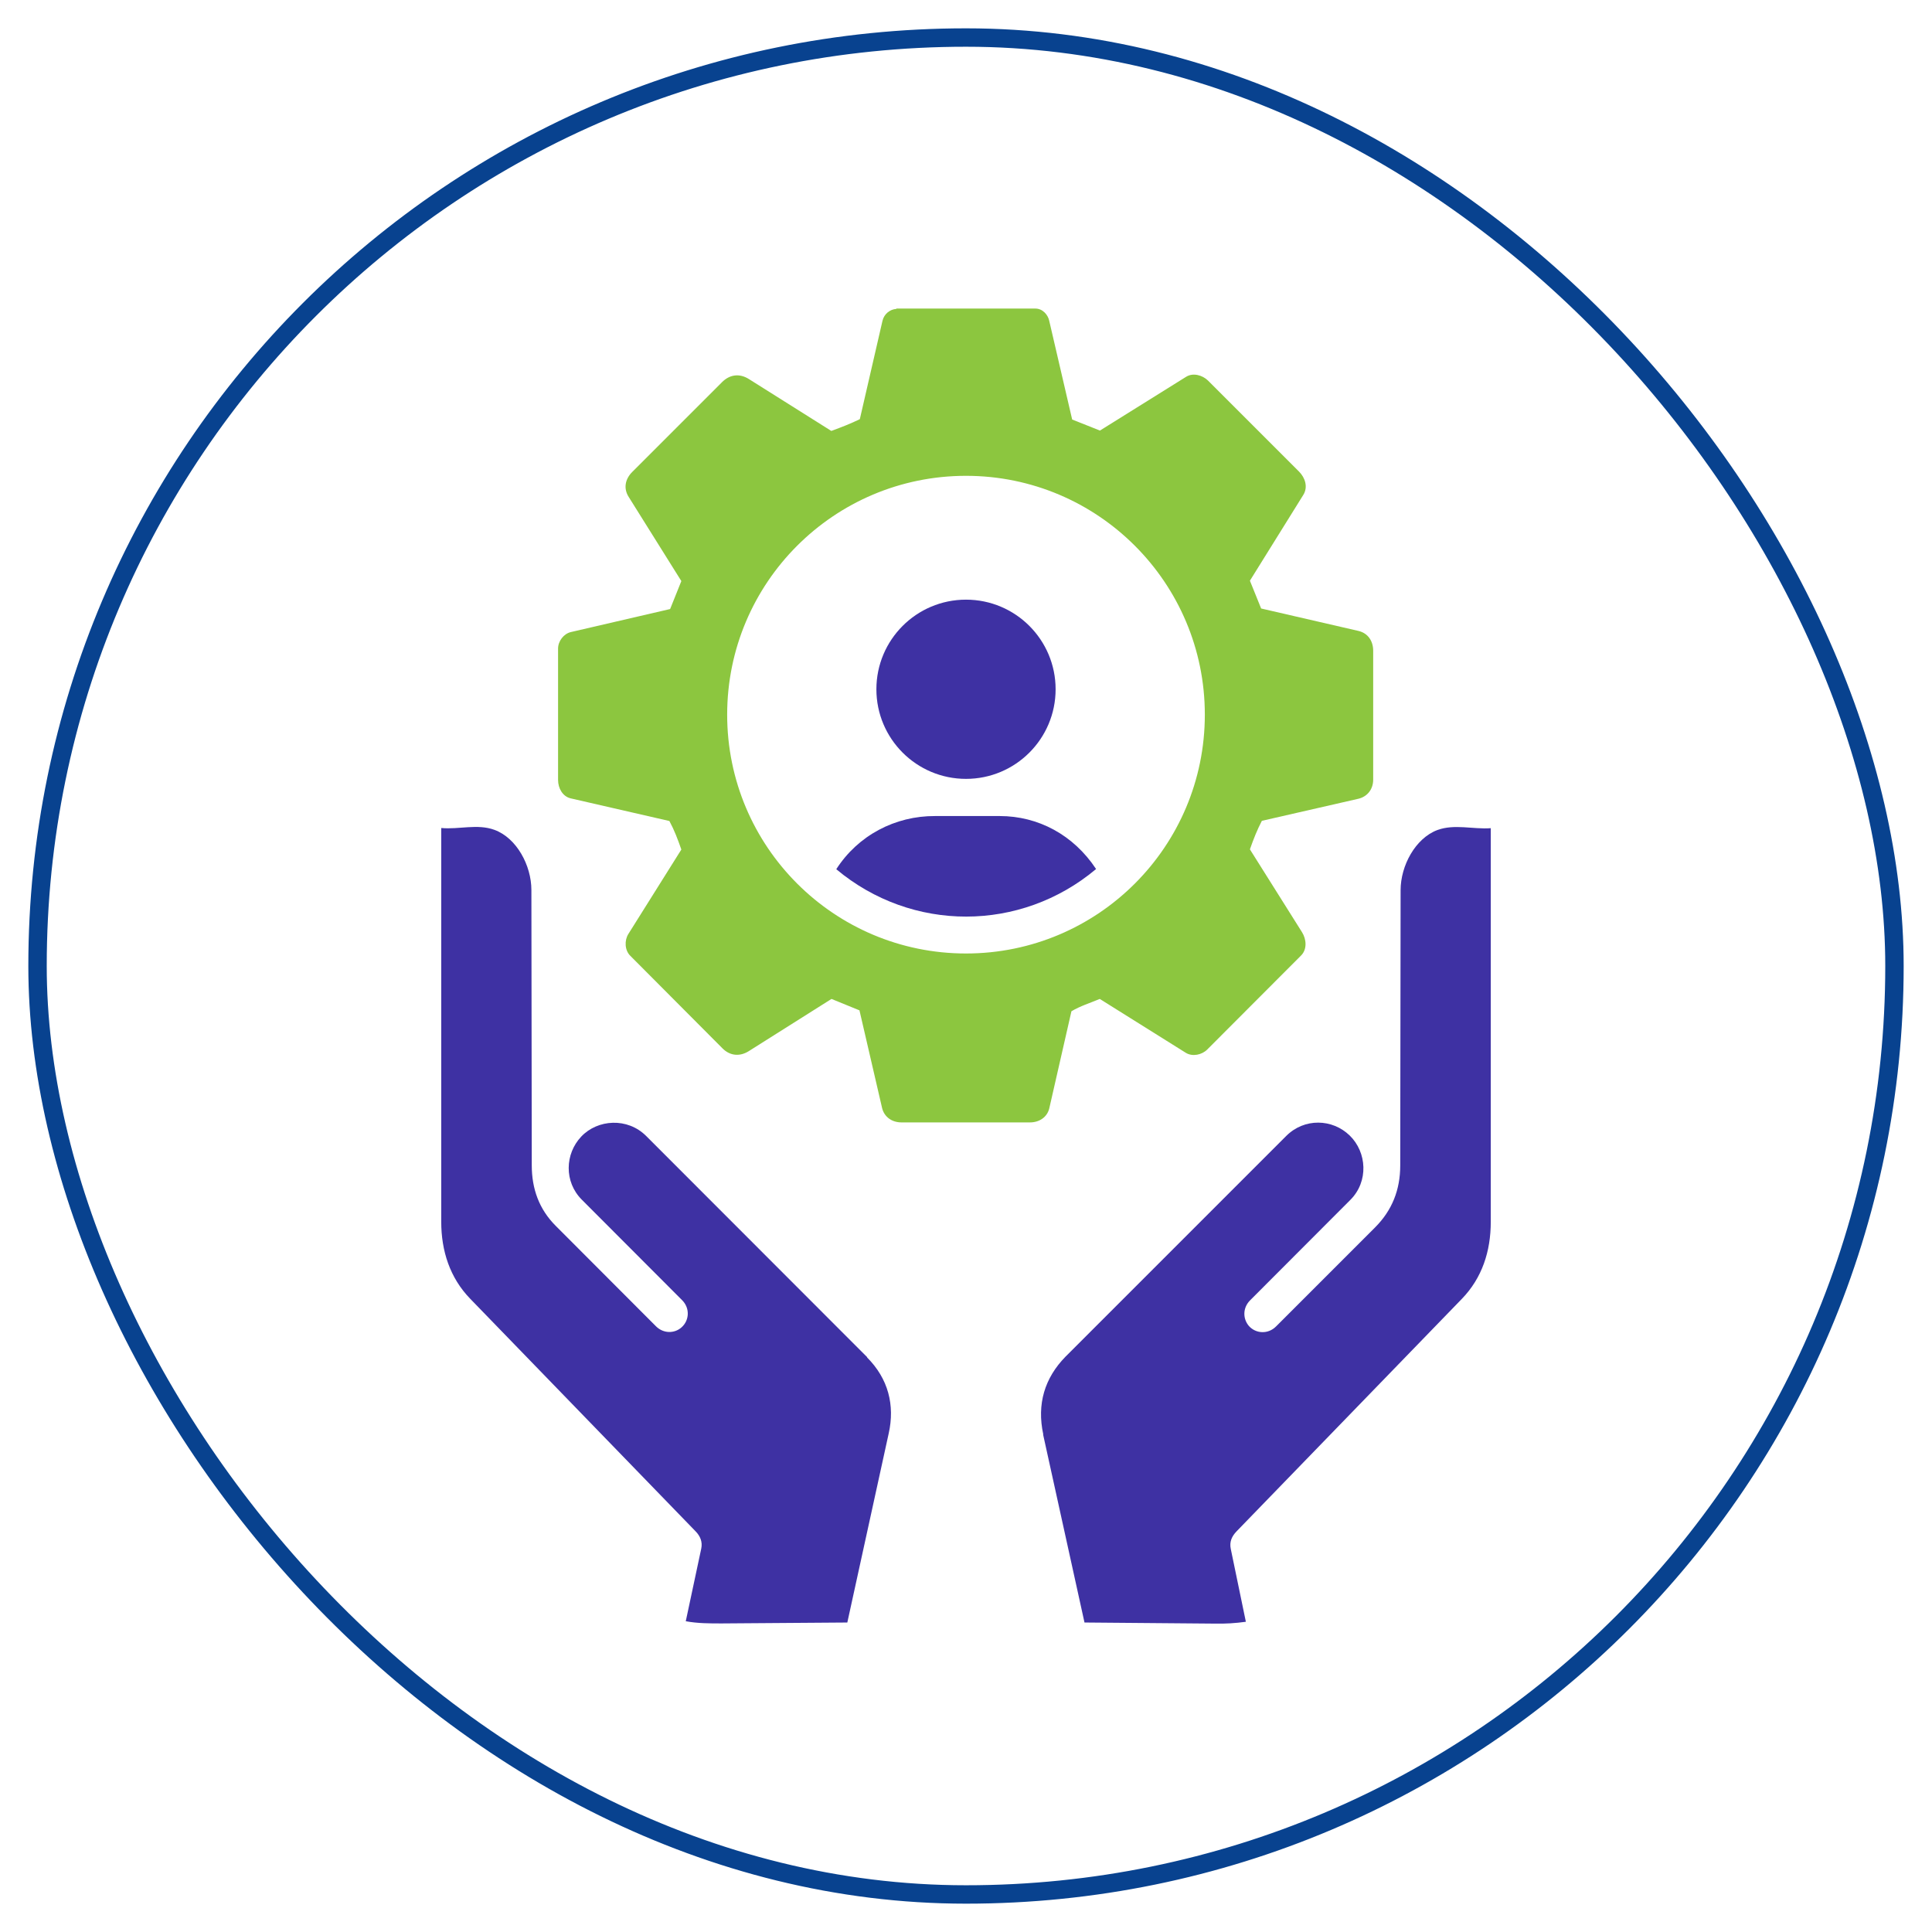
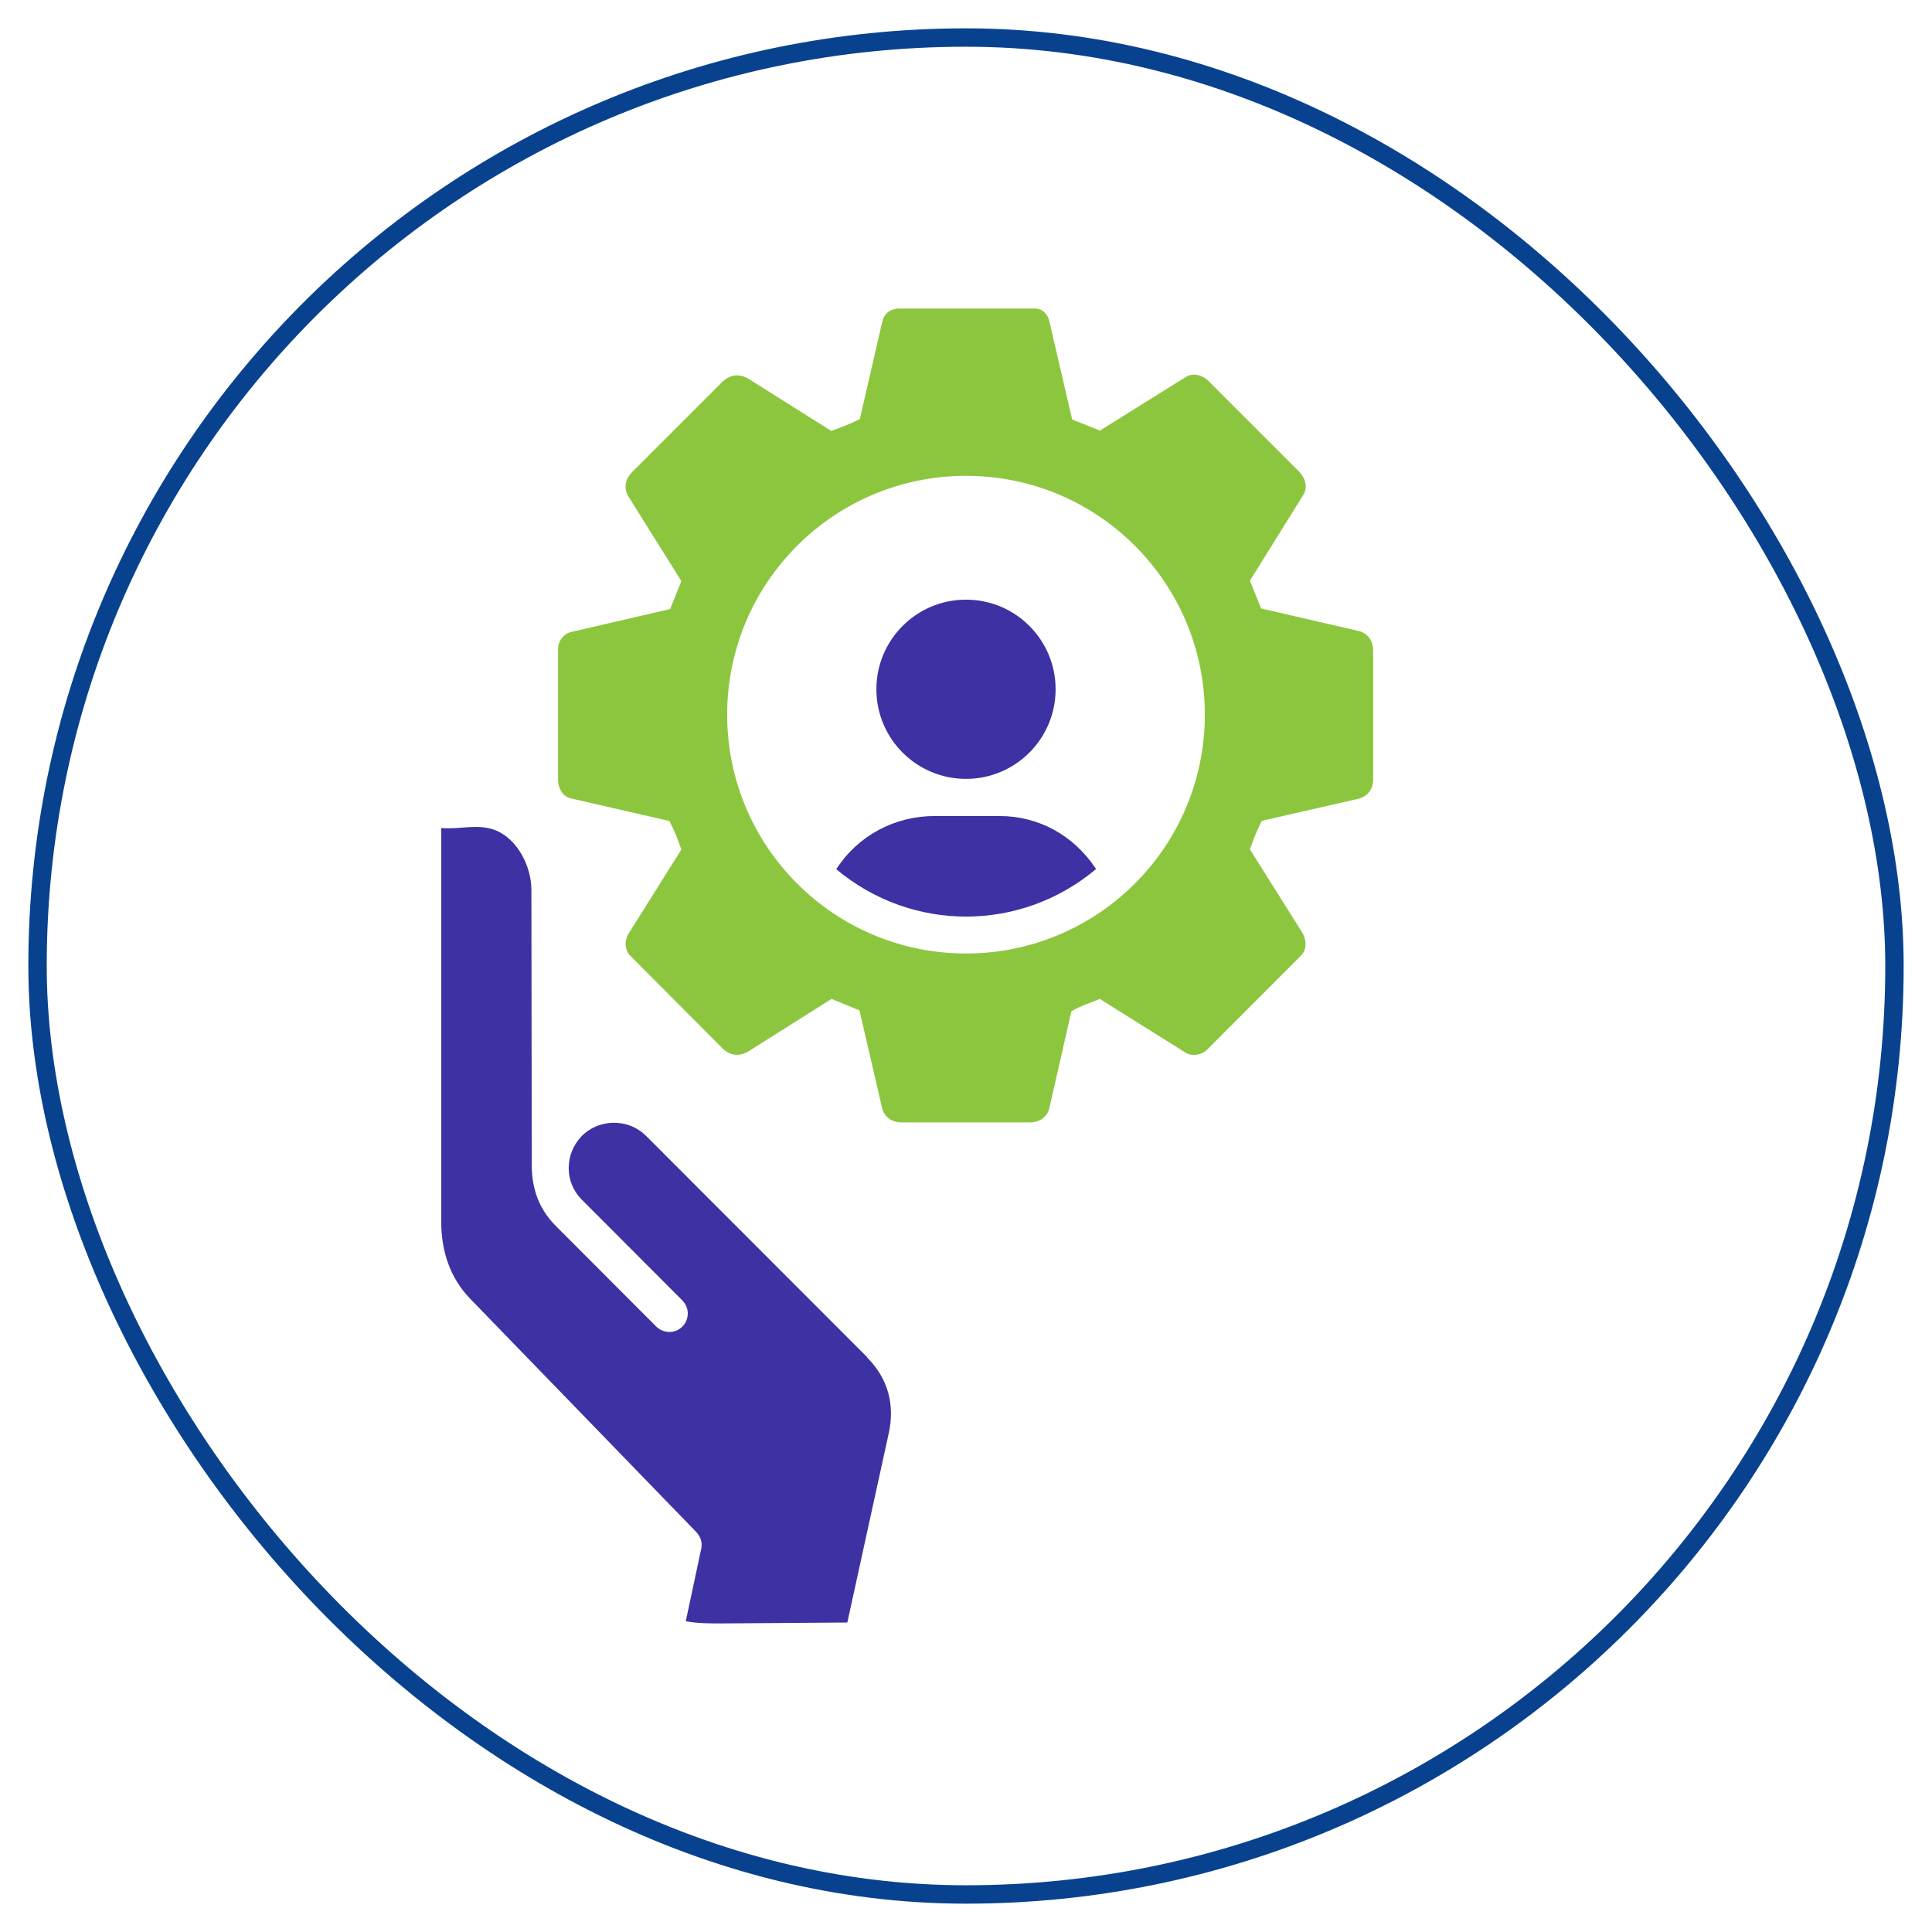
<svg xmlns="http://www.w3.org/2000/svg" id="Layer_1" data-name="Layer 1" viewBox="0 0 105 105">
  <defs>
    <style>      .cls-1 {        fill: #8cc63f;      }      .cls-2 {        fill: #3e31a3;      }      .cls-3 {        fill: none;        stroke: #08428f;        stroke-miterlimit: 10;      }    </style>
  </defs>
  <rect class="cls-3" x="2.04" y="2.04" width="100.92" height="100.92" rx="50.46" ry="50.46" />
  <g>
    <g>
-       <path class="cls-2" d="M56.7,77.96c-.36-1.66.08-3.07,1.2-4.22l12-12c.99-.99,2.51-.94,3.45-.03s1.04,2.5.04,3.5l-5.45,5.46c-.41.41-.4,1.01-.06,1.4.37.41,1.03.46,1.47.02l5.38-5.38c.93-.93,1.37-2.05,1.37-3.37l.02-14.96c0-1.33.8-2.82,2-3.27.93-.34,1.93-.03,2.9-.1v21.4c0,1.59-.47,3.05-1.58,4.19l-12.23,12.62c-.27.28-.4.58-.32.96l.82,3.96c-.58.08-1.09.11-1.66.1l-7.11-.06-2.25-10.22Z" />
      <path class="cls-2" d="M47.12,73.77c1.16,1.16,1.52,2.6,1.18,4.13l-2.25,10.28-6.83.05c-.67,0-1.31,0-1.95-.12l.84-3.94c.08-.37-.05-.69-.32-.96l-12.23-12.62c-1.11-1.14-1.58-2.61-1.58-4.19v-21.4c.97.09,1.96-.24,2.89.1,1.21.44,2.01,1.94,2.01,3.27l.02,14.96c0,1.28.4,2.39,1.3,3.29l5.45,5.46c.41.41,1.02.4,1.4.05.41-.37.46-1.03.02-1.47l-5.45-5.46c-.97-.97-.92-2.49-.03-3.43s2.51-1.05,3.53-.03l12.01,12.02Z" />
    </g>
    <path class="cls-1" d="M48.72,16.77h7.55c.4,0,.68.34.75.65l1.25,5.38,1.51.6,4.68-2.92c.38-.24.89-.09,1.19.2l4.95,4.95c.33.33.5.84.23,1.27l-2.9,4.66.61,1.51,5.29,1.22c.51.12.8.54.8,1.08v7c0,.52-.31.92-.8,1.04l-5.25,1.2c-.26.5-.45.98-.65,1.55l2.83,4.5c.24.38.29.93-.05,1.27l-5.1,5.11c-.29.29-.8.4-1.16.18l-4.68-2.93c-.55.23-1.05.38-1.54.67l-1.2,5.26c-.11.49-.54.78-1.05.78h-6.99c-.51,0-.93-.29-1.05-.78l-1.23-5.31-1.52-.62-4.5,2.84c-.48.3-1.01.26-1.42-.15l-5.02-5.04c-.3-.3-.32-.83-.1-1.18l2.88-4.59c-.2-.57-.38-1.05-.65-1.55l-5.36-1.23c-.44-.1-.69-.55-.69-1v-7.14c0-.41.31-.81.7-.9l5.39-1.25.61-1.52-2.86-4.57c-.3-.47-.19-.98.19-1.36l4.88-4.88c.42-.42.95-.49,1.46-.17l4.48,2.82c.57-.21,1.04-.39,1.55-.64l1.23-5.34c.09-.39.42-.63.75-.65ZM65.48,38.84c0-7.17-5.81-12.98-12.98-12.98s-12.98,5.81-12.98,12.98,5.81,12.98,12.98,12.98,12.98-5.81,12.98-12.98Z" />
    <g>
      <circle class="cls-2" cx="52.5" cy="37.46" r="4.87" />
      <path class="cls-2" d="M59.57,47.23c-4.1,3.44-10.01,3.45-14.12.01,1.18-1.84,3.2-2.9,5.37-2.89h3.51c2.09,0,4.01,1.02,5.24,2.88Z" />
    </g>
  </g>
</svg>